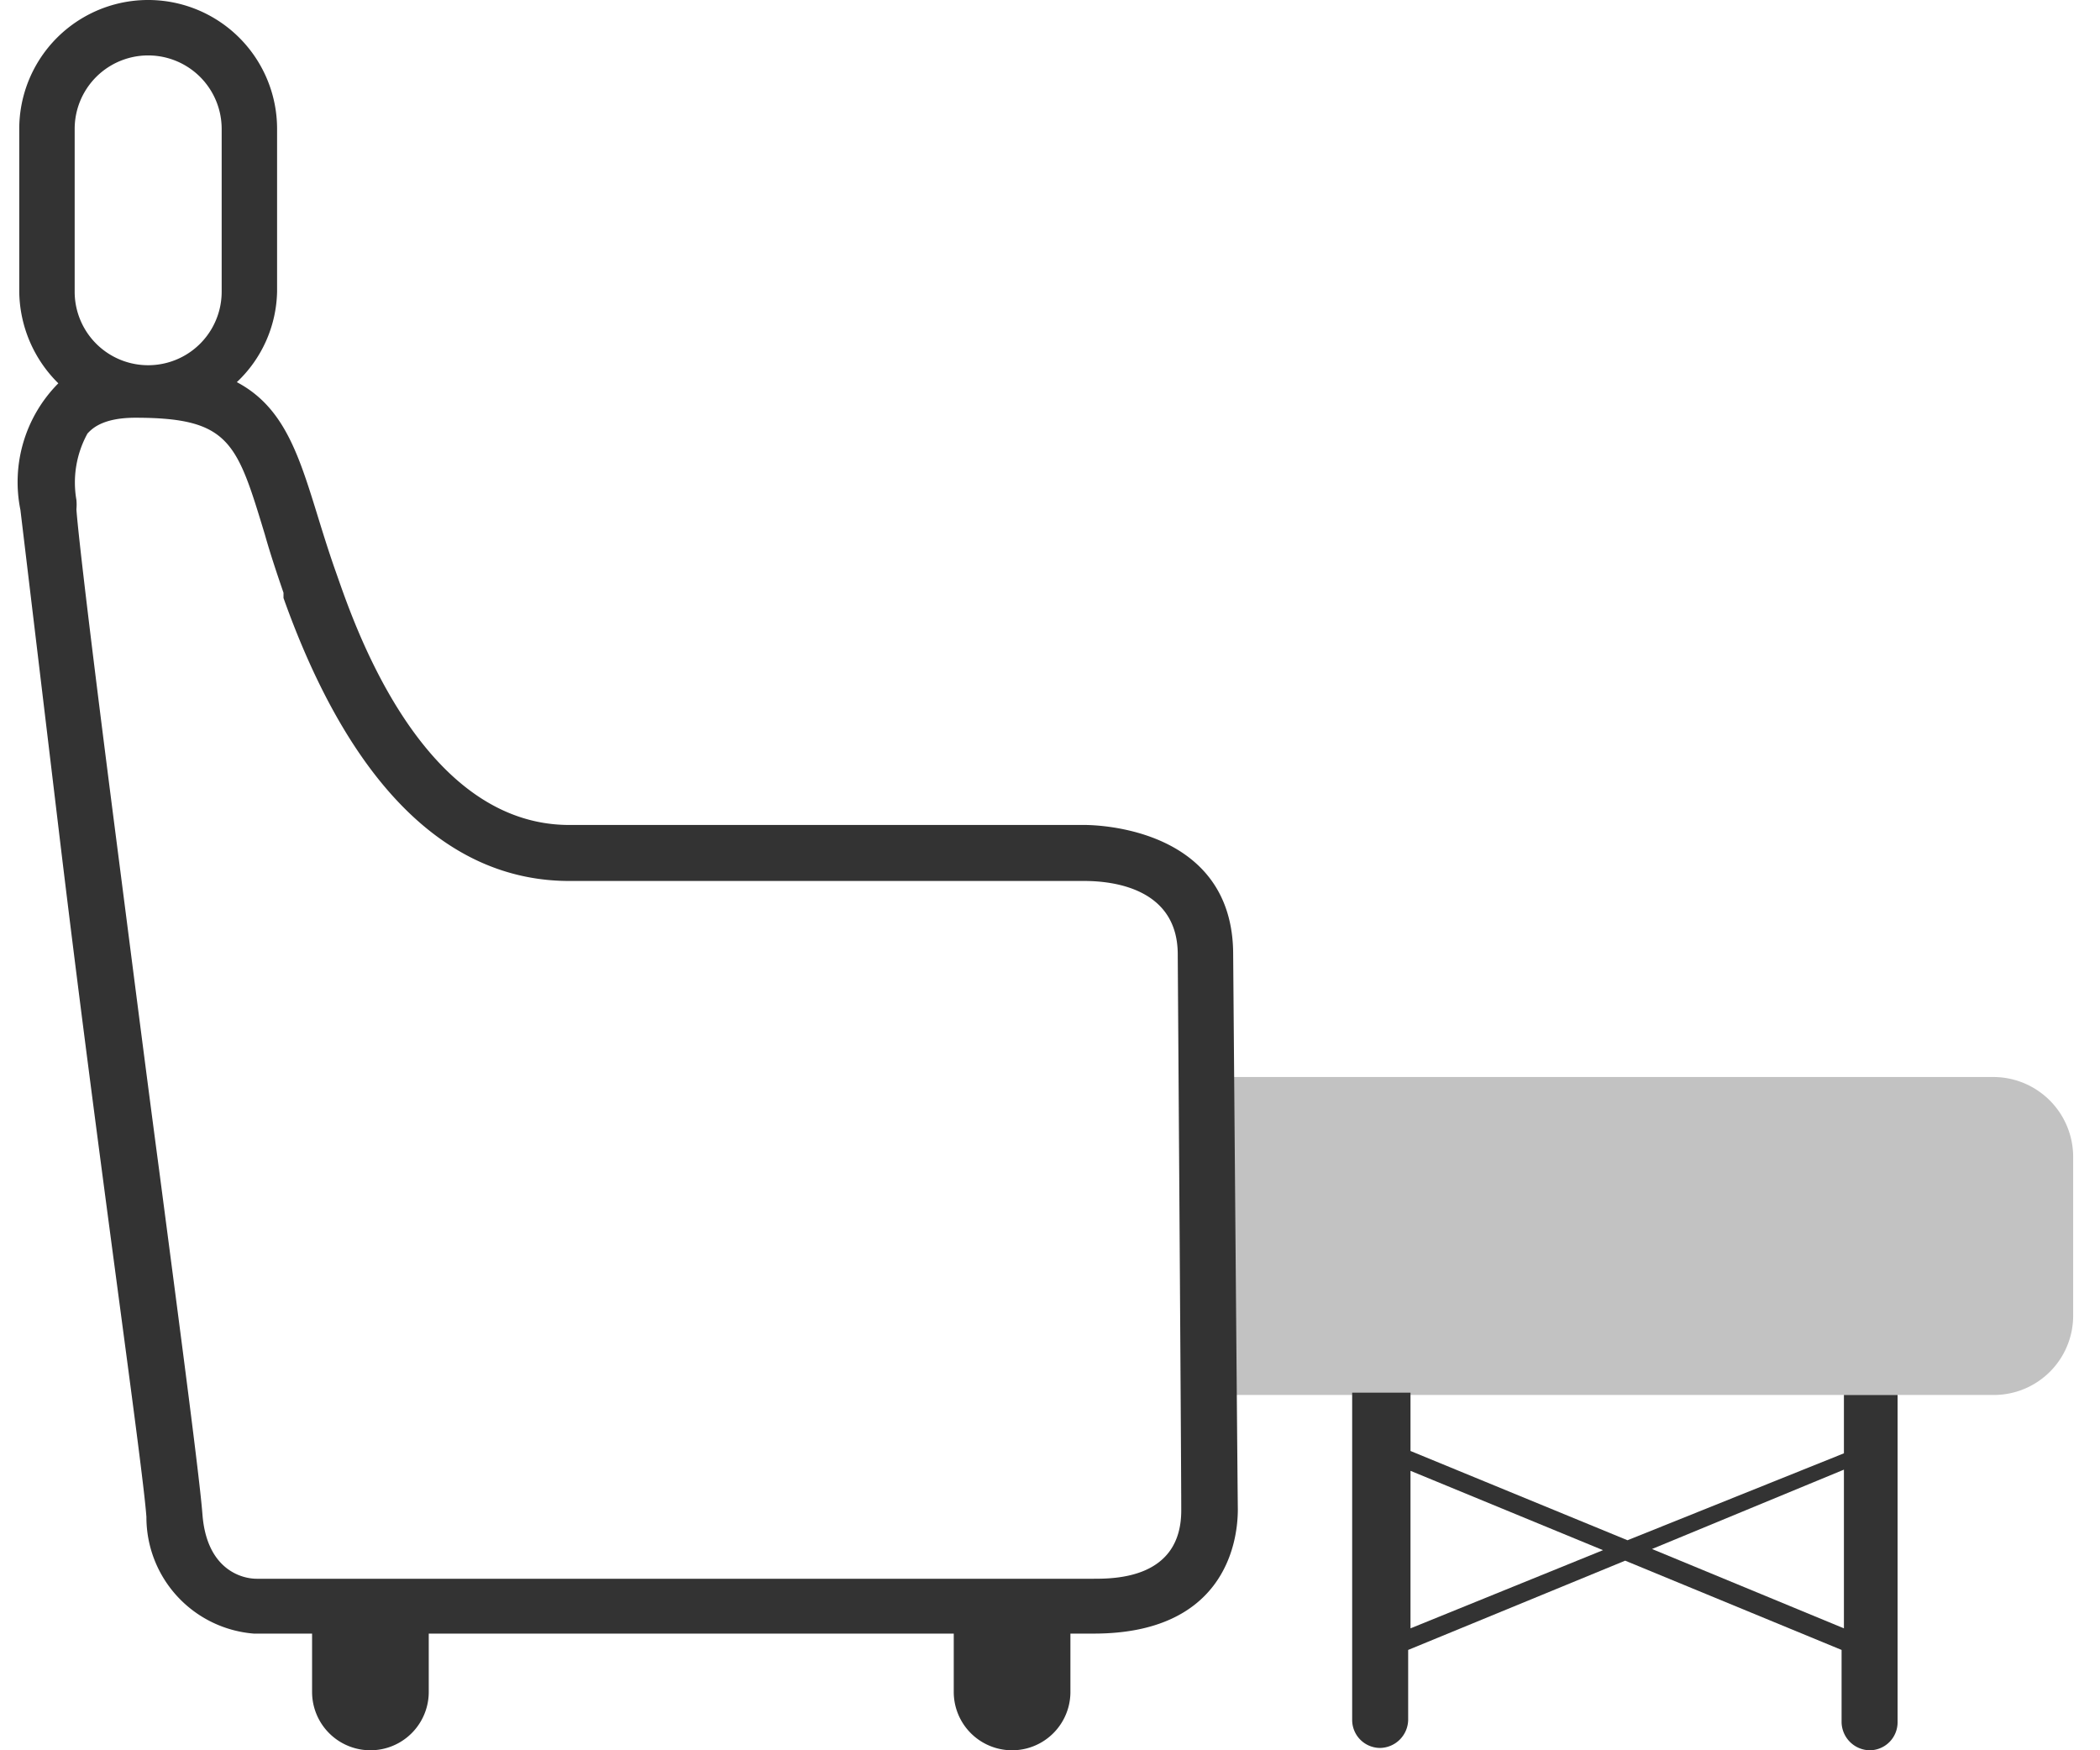
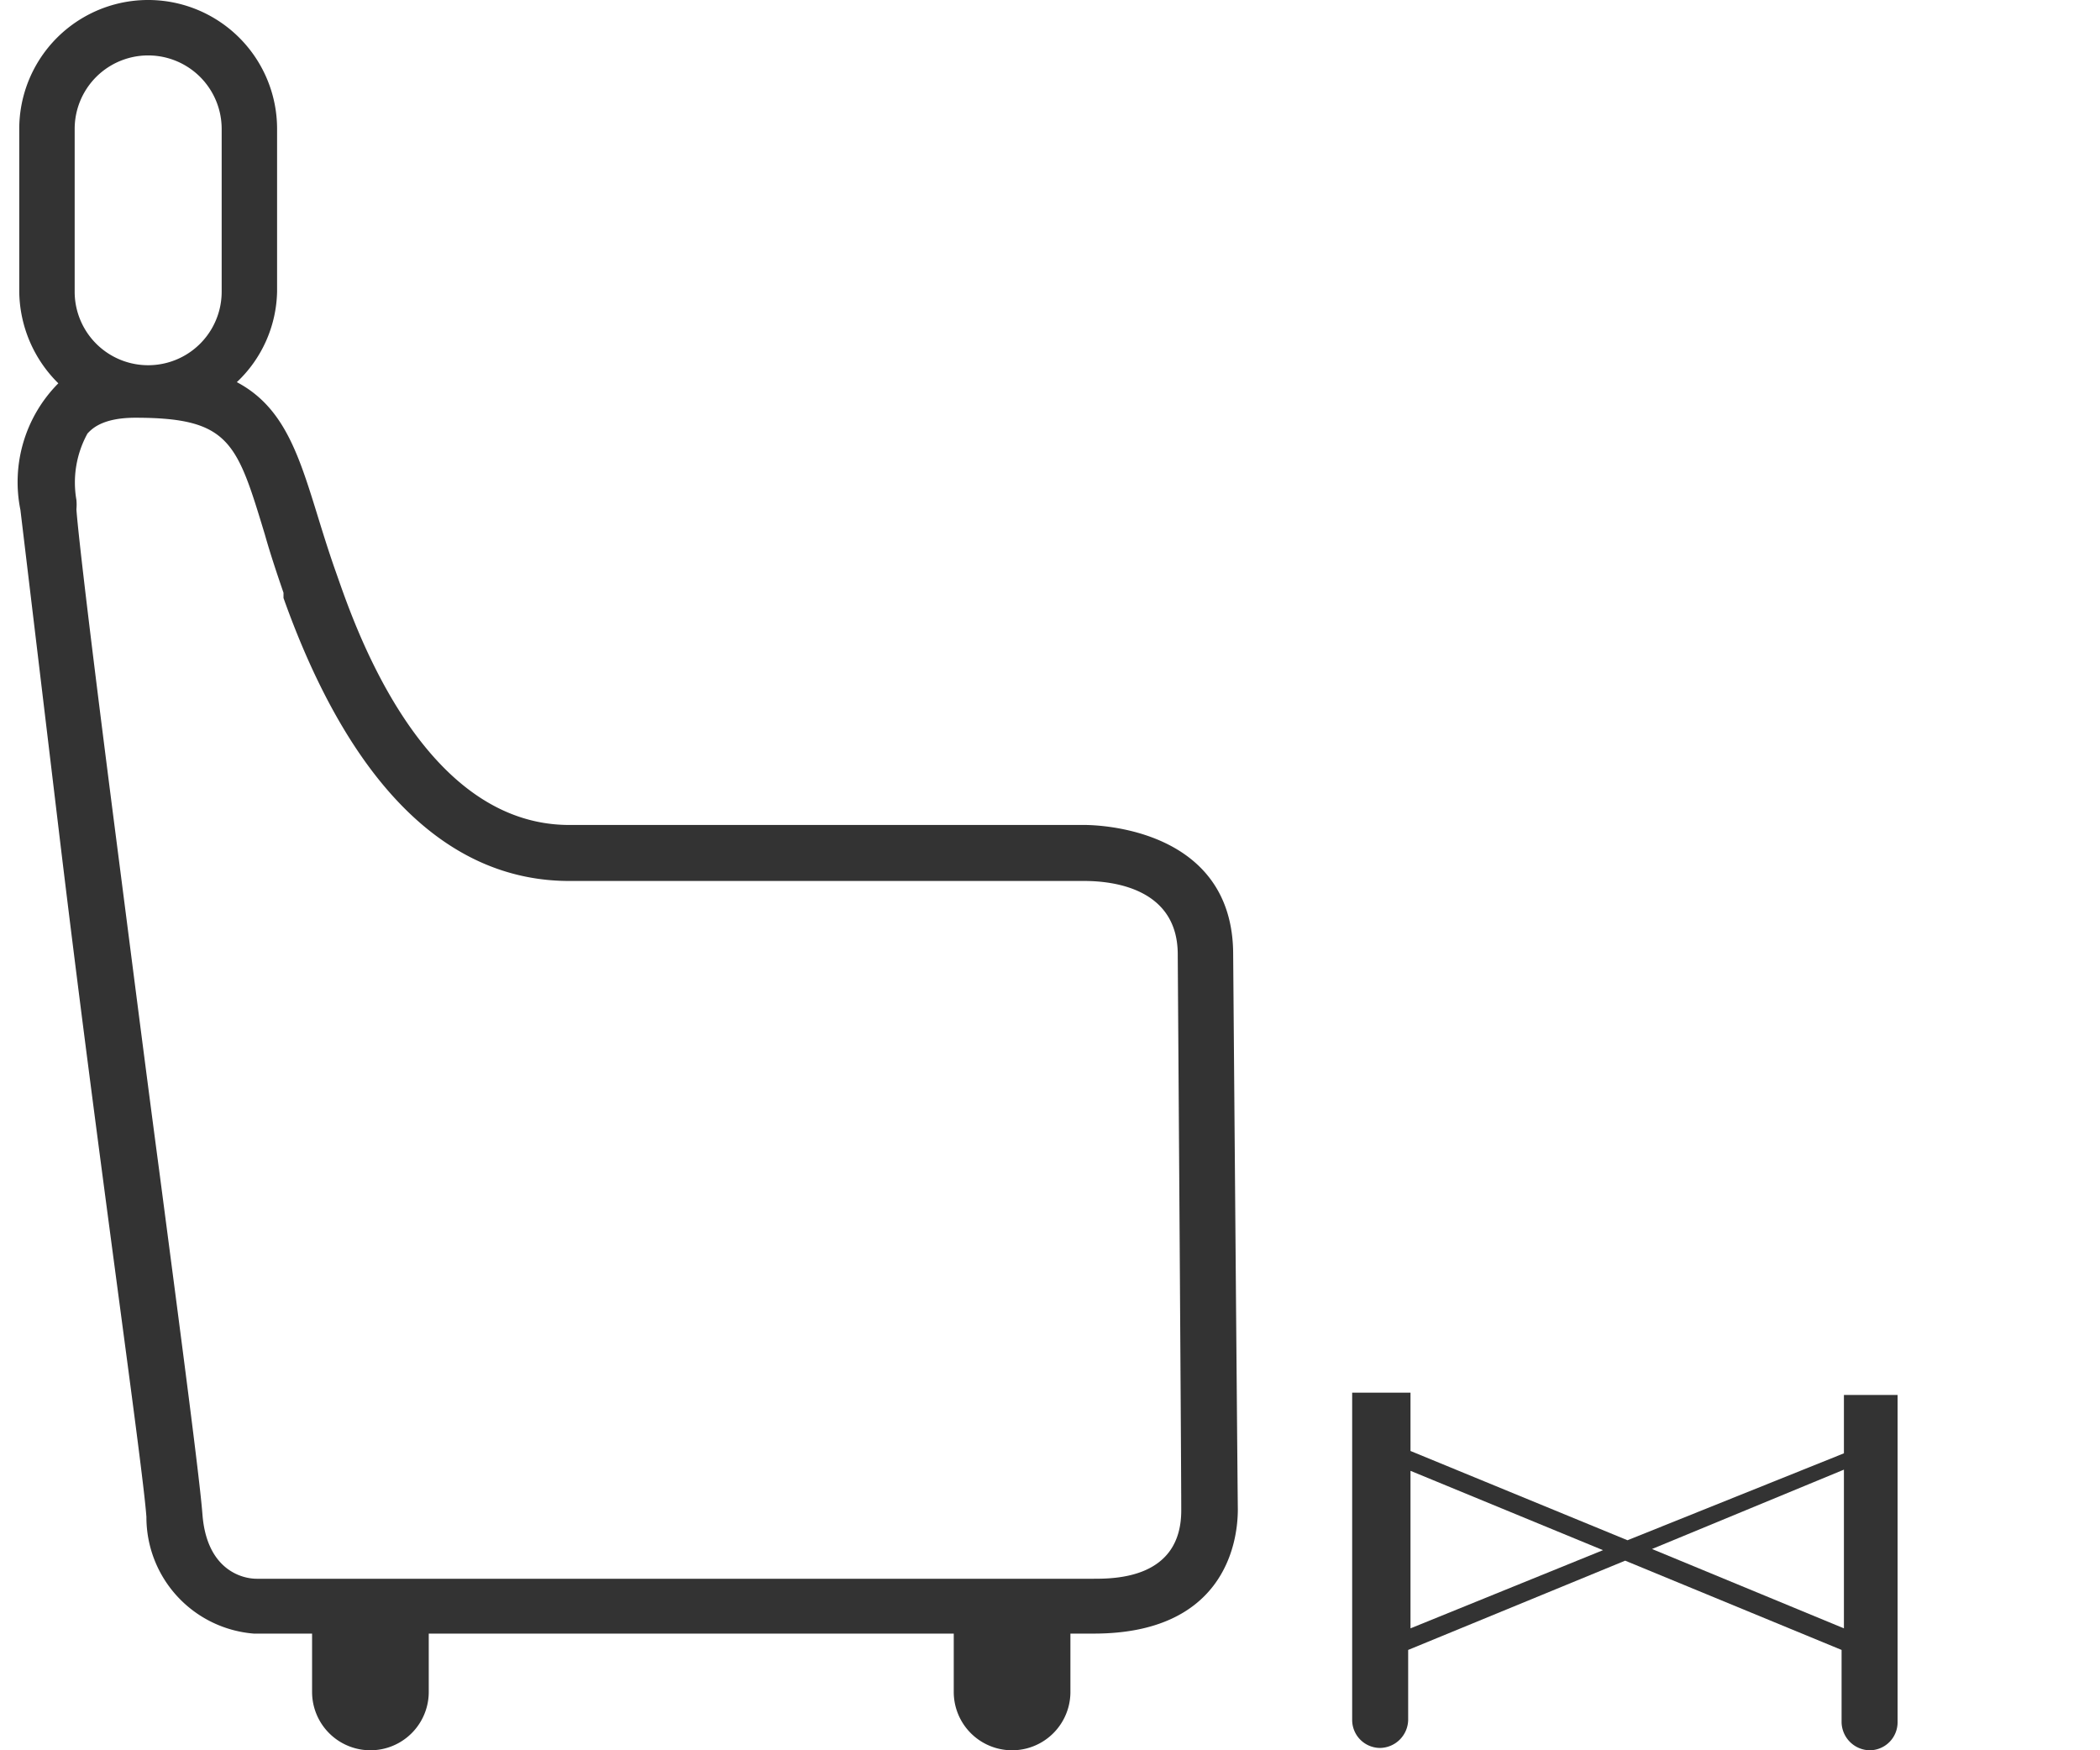
<svg xmlns="http://www.w3.org/2000/svg" id="Layer_1" data-name="Layer 1" viewBox="0 0 36 30">
  <defs>
    <style>.cls-1{opacity:0.3;}.cls-2,.cls-3{fill:#333;}.cls-3{fill-rule:evenodd;}</style>
  </defs>
  <title>bettfunktion</title>
  <g class="cls-1">
-     <path class="cls-2" d="M20.94,23.91H34.17a1.36,1.36,0,0,0,1.37-1.36V19.83a1.37,1.37,0,0,0-1.37-1.37H20.94Z" />
-   </g>
+     </g>
  <path class="cls-2" d="M31.61,23.91v1L27.9,26.4l-3.72-1.53v-1h-1v5.61a.48.48,0,0,0,.48.48.49.49,0,0,0,.48-.48V28.28l3.72-1.53,3.71,1.53v1.24a.49.49,0,0,0,.48.48.48.48,0,0,0,.48-.48V23.91Zm-7.43,4V25.21l3.3,1.36Zm7.43,0-3.29-1.36,3.29-1.36Z" />
  <path class="cls-3" d="M21.14,16.36c0-2.17-2.33-2.22-2.55-2.22H9.76c-2.57,0-3.72-3.54-4-4.33C5.22,8.29,5.1,7.1,4.06,6.55A2.19,2.19,0,0,0,4.75,5V2.21a2.21,2.21,0,0,0-4.42,0V5A2.24,2.24,0,0,0,1,6.57,2.4,2.4,0,0,0,.35,8.74s0,0,.66,5.51S2.44,25.05,2.51,26a2,2,0,0,0,1.84,2h1v1a1,1,0,1,0,2,0V28h9v1a1,1,0,0,0,2,0V28h.4c2.18,0,2.47-1.48,2.47-2.13C21.21,25,21.14,16.36,21.14,16.36ZM1.28,2.21a1.26,1.26,0,0,1,2.52,0V5A1.26,1.26,0,0,1,1.28,5ZM18.74,27.06H4.4c-.26,0-.86-.16-.93-1.11-.05-.63-.34-2.83-.74-5.88-.24-1.8-.5-3.85-.77-5.94-.57-4.44-.64-5.25-.65-5.4a.88.88,0,0,0,0-.16A1.74,1.74,0,0,1,1.5,7.43c.06-.06.23-.27.82-.27,1.62,0,1.74.42,2.22,2,.09.32.2.65.32,1l0,.09C6,13.45,7.67,15.1,9.76,15.1h8.83c.48,0,1.6.12,1.6,1.26,0,.09.06,8.65.06,9.53C20.25,27.06,19.11,27.06,18.74,27.06Z" />
</svg>